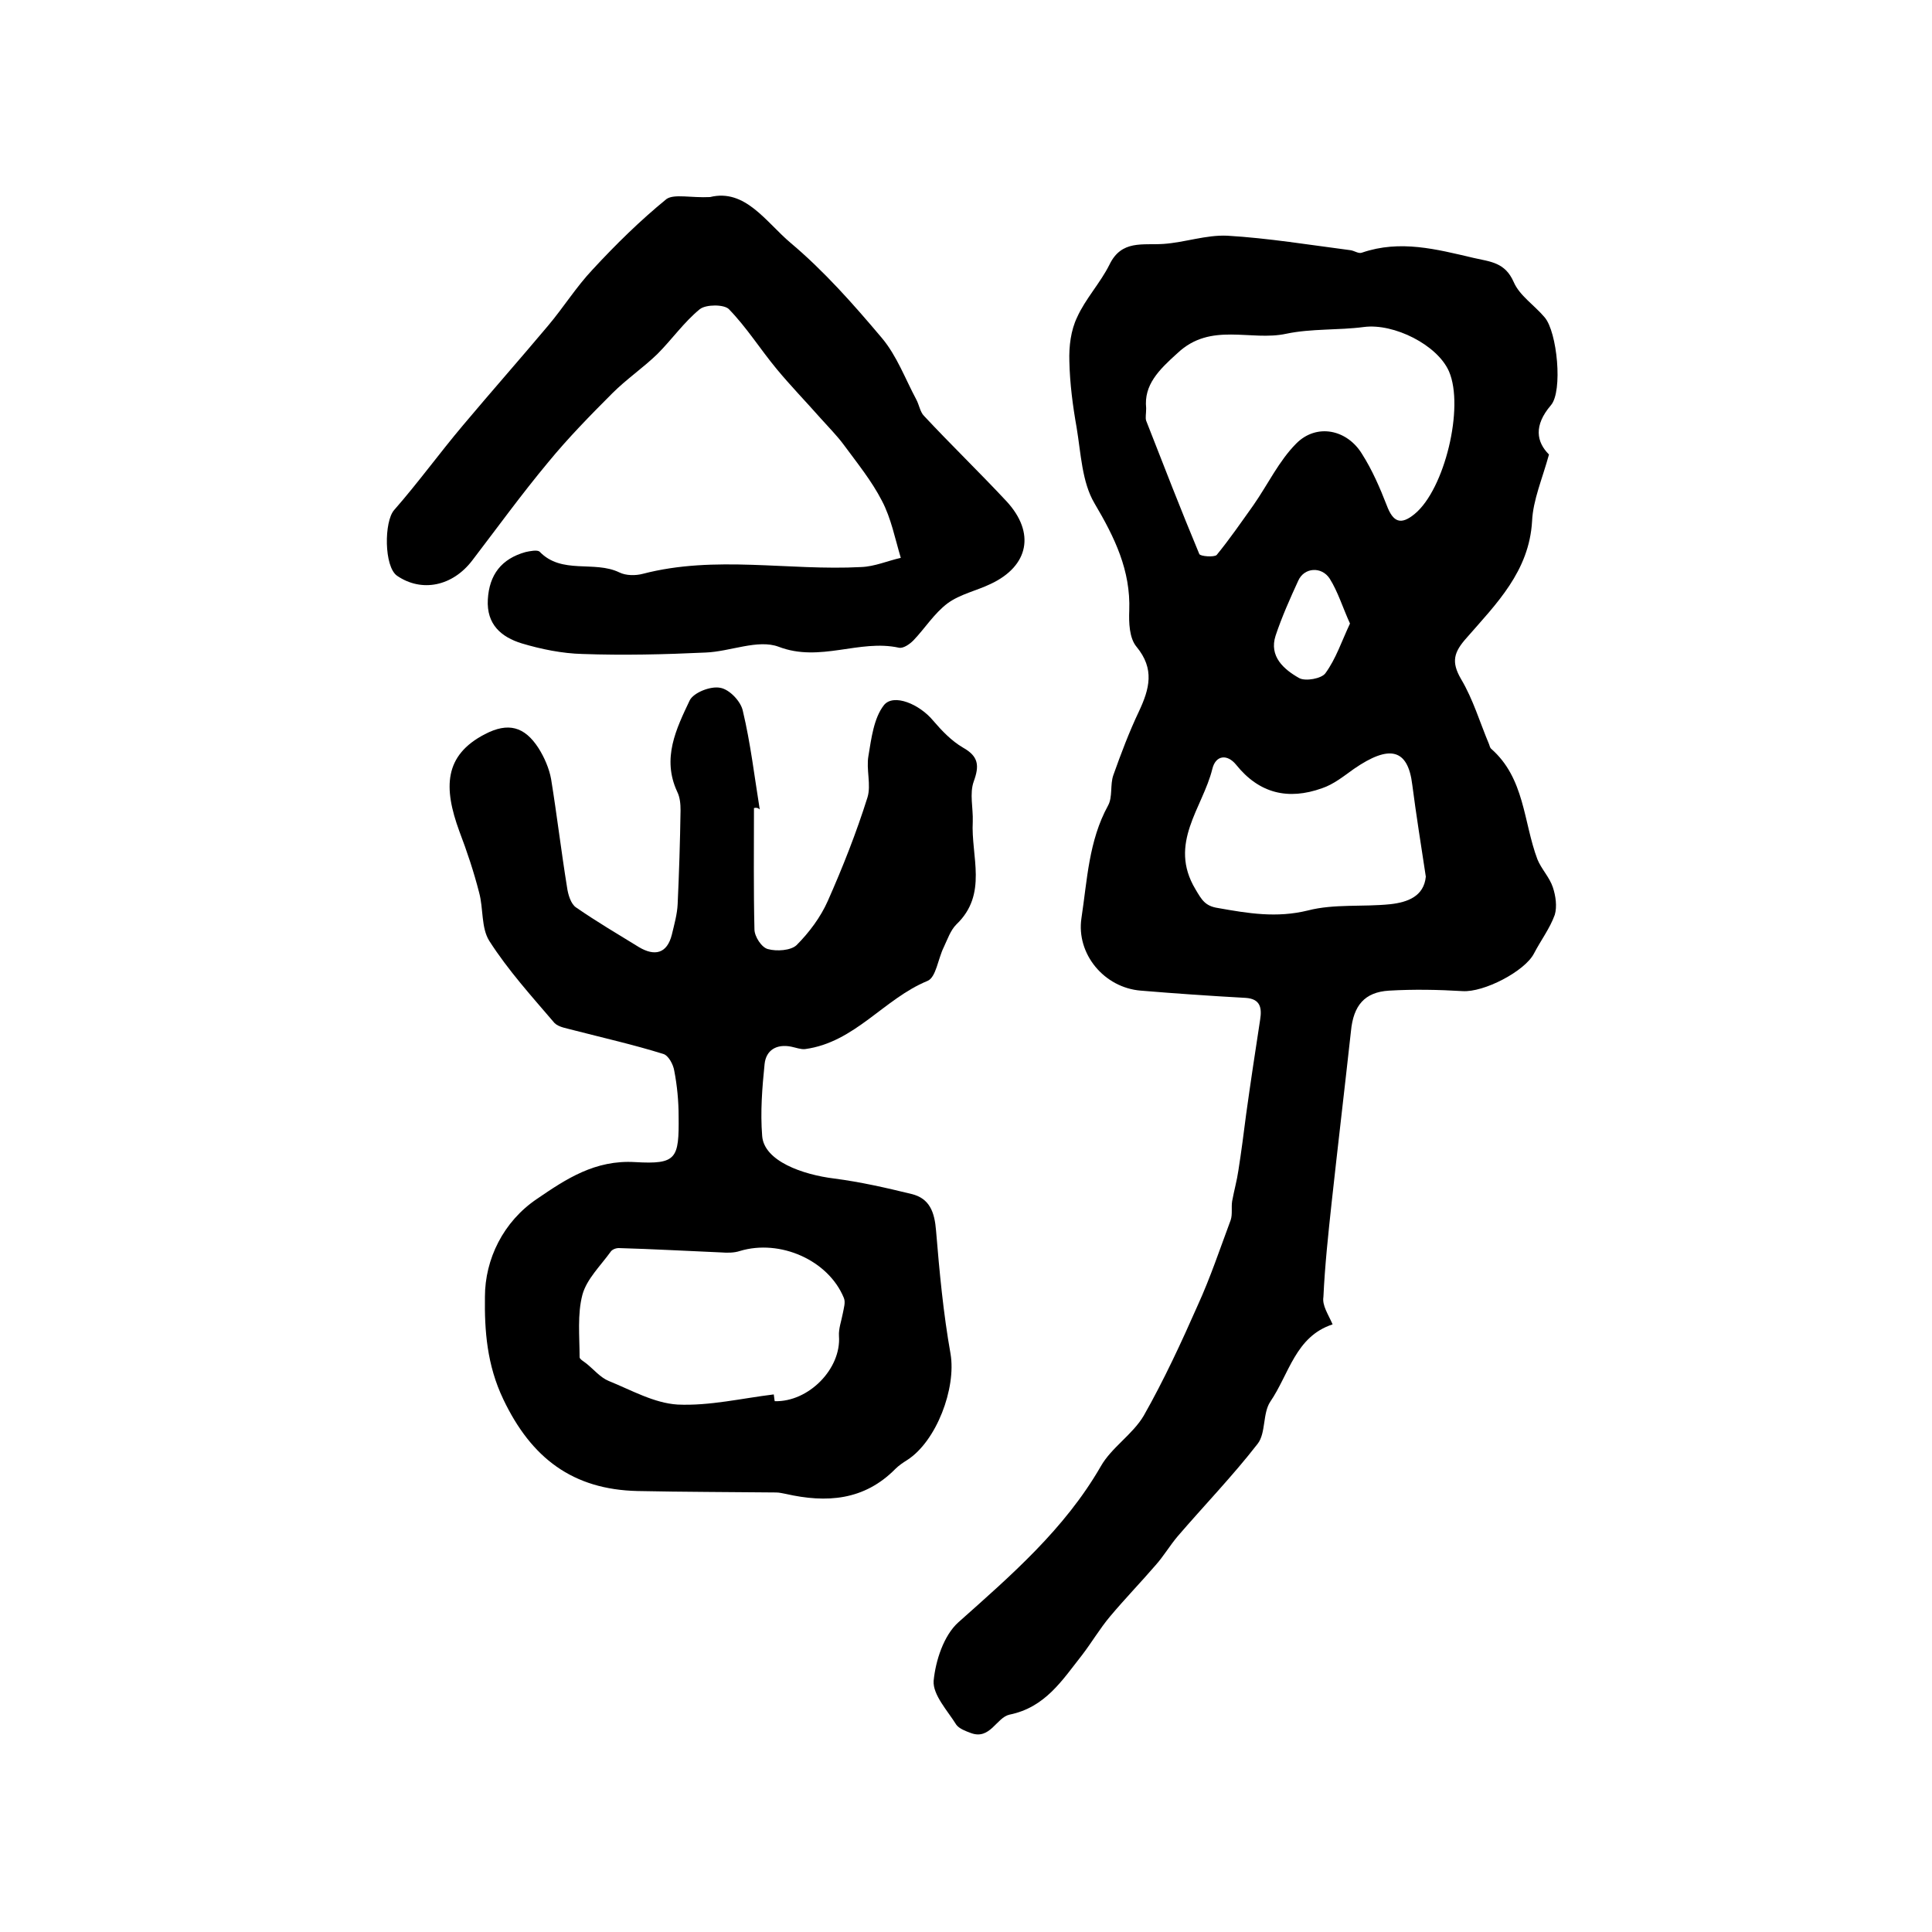
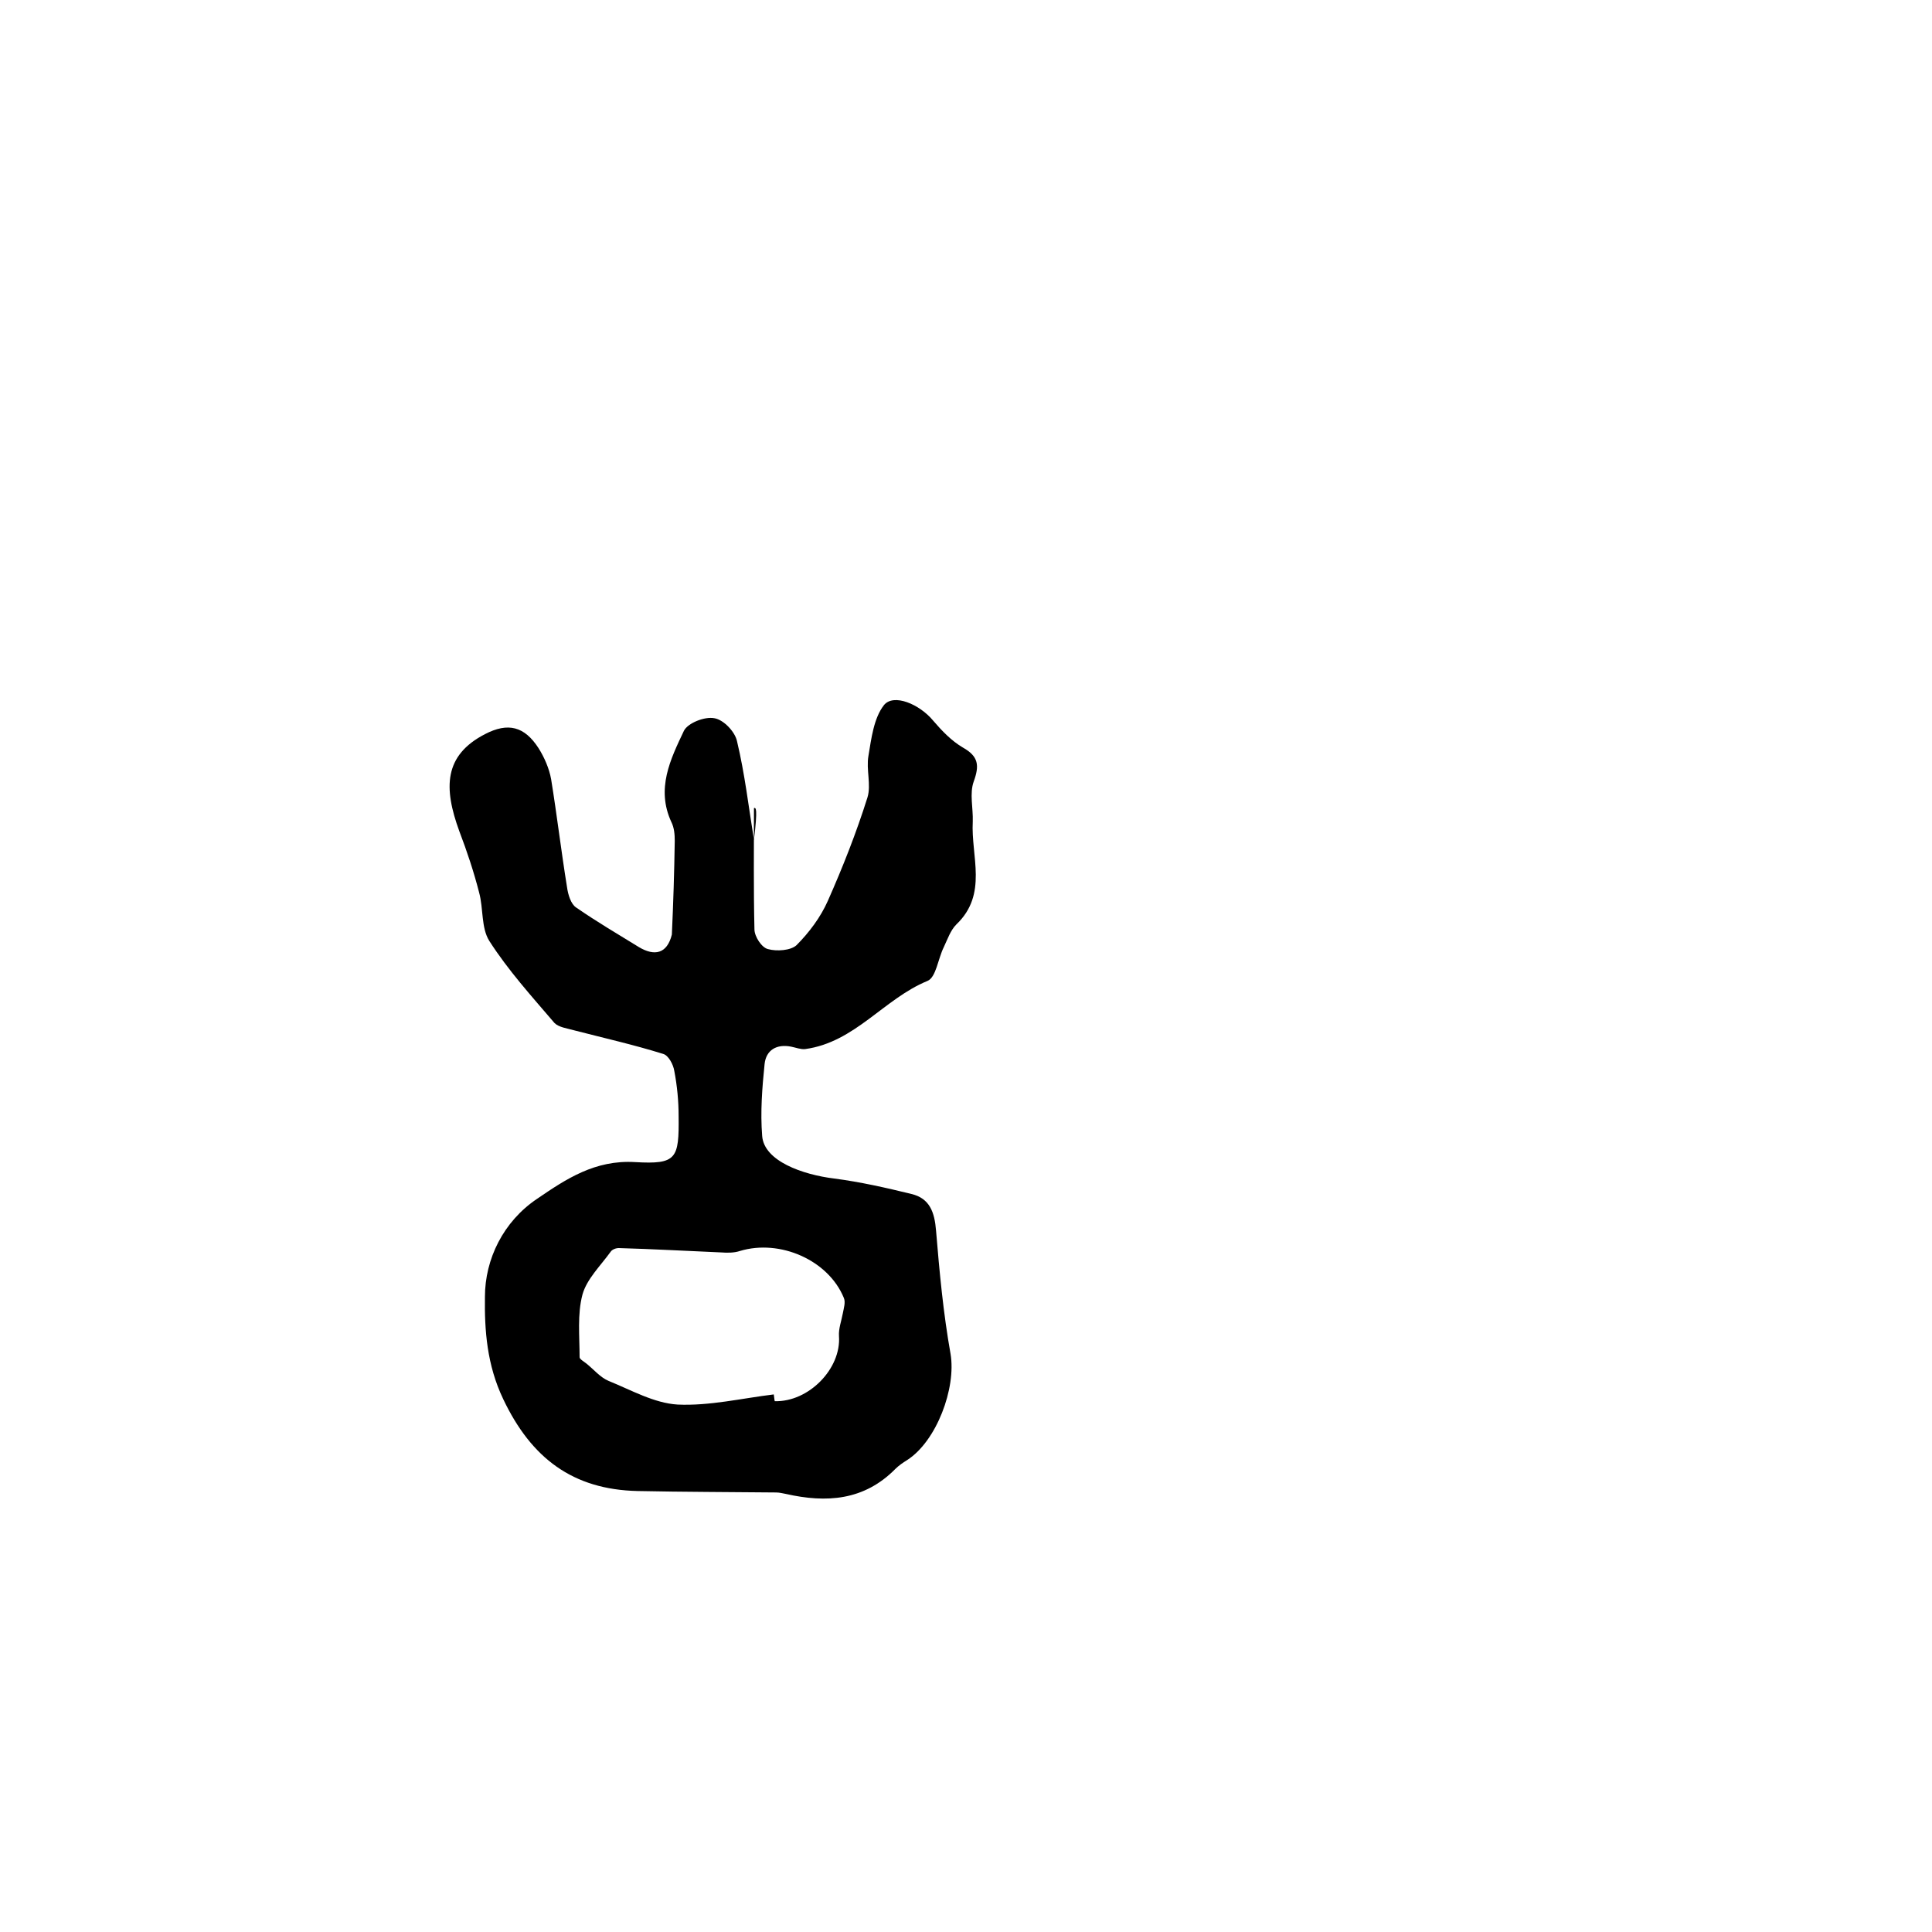
<svg xmlns="http://www.w3.org/2000/svg" version="1.1" id="图层_1" x="0px" y="0px" viewBox="0 0 400 400" style="enable-background:new 0 0 400 400;" xml:space="preserve">
  <style type="text/css">
	.st0{fill:#FFFFFF;}
</style>
  <g>
-     <path d="M275.9,274.2c-7.7,2.5-9,10.3-12.9,16c-1.6,2.4-0.9,6.5-2.6,8.7c-5.2,6.7-11.1,12.8-16.6,19.2c-1.6,1.9-2.9,4.1-4.5,5.9   c-3.1,3.6-6.4,7-9.5,10.7c-2.1,2.5-3.8,5.4-5.8,8c-4.1,5.2-7.6,10.8-15,12.3c-2.7,0.6-4,5.3-8,3.8c-1.1-0.4-2.4-0.9-3-1.7   c-1.8-2.9-4.9-6.2-4.7-9.1c0.4-4.2,2.1-9.4,5.1-12.1c11-9.8,22-19.3,29.5-32.3c2.2-3.9,6.6-6.6,8.9-10.5   c4.2-7.4,7.8-15.2,11.2-22.9c2.6-5.7,4.6-11.7,6.8-17.6c0.4-1.2,0.1-2.6,0.3-3.9c0.4-2.2,1-4.3,1.3-6.4c0.6-3.8,1.1-7.7,1.6-11.6   c0.9-6.5,1.9-13.1,2.9-19.6c0.4-2.5,0-4.3-3-4.5c-7.2-0.4-14.5-0.9-21.7-1.5c-7.6-0.6-13.4-7.6-12.3-15c1.2-7.9,1.5-16,5.5-23.3   c1-1.8,0.4-4.3,1.1-6.3c1.6-4.5,3.3-9,5.3-13.2c2.2-4.7,3.3-8.8-0.5-13.4c-1.5-1.8-1.6-5-1.5-7.5c0.3-8.3-3-15.1-7.2-22.2   c-2.6-4.4-2.8-10.3-3.7-15.7c-0.8-4.5-1.4-9.1-1.5-13.7c-0.1-3.1,0.3-6.4,1.6-9.1c1.7-3.8,4.8-7.1,6.7-10.9c2.5-5.2,6.9-4,11.2-4.3   c4.4-0.3,8.8-1.9,13.2-1.7c8.5,0.5,17,1.9,25.5,3c0.8,0.1,1.7,0.8,2.4,0.5c7.9-2.7,15.4-0.7,23.1,1.1c3.5,0.8,6.5,0.9,8.3,5   c1.2,2.8,4.3,4.8,6.4,7.3c2.6,3,3.8,15.3,1.3,18.2c-3.6,4.2-3,7.6-0.4,10.2c-1.4,5.1-3.3,9.4-3.5,13.8   c-0.6,10.4-7.4,17.1-13.5,24.1c-2.7,3-3.3,5-1.2,8.6c2.5,4.2,3.9,9,5.8,13.5c0.1,0.3,0.2,0.7,0.4,0.9c7,6.1,6.7,15.2,9.6,22.9   c0.8,2,2.5,3.7,3.2,5.8c0.6,1.8,0.9,4,0.4,5.7c-1,2.8-2.9,5.3-4.3,8c-1.9,3.7-10.4,8.1-14.8,7.8c-5-0.3-10.1-0.4-15.2-0.1   c-5.1,0.3-7.4,3.1-7.9,8.4c-1.3,11.8-2.7,23.6-4,35.5c-0.7,6.5-1.4,13-1.7,19.5C273.7,270.3,275,272.1,275.9,274.2z M237.3,84.5   c0,1.2-0.2,2,0,2.6c3.6,9.2,7.2,18.5,11,27.6c0.2,0.5,3.1,0.7,3.6,0.2c2.7-3.3,5.1-6.8,7.6-10.3c3-4.3,5.3-9.2,8.9-12.8   c4.2-4.2,10.5-2.9,13.6,2.2c2.1,3.3,3.7,7,5.1,10.6c1.3,3.5,2.9,4.2,5.8,1.8c6.2-5.1,10.3-22.1,7.1-29.5c-2.4-5.5-11.4-10-17.6-9.2   c-5.3,0.7-10.9,0.3-16.1,1.4c-7.4,1.6-15.6-2.5-22.5,4C239.9,76.6,236.8,79.7,237.3,84.5z M295.2,181.5c-1-6.6-2-12.8-2.8-19   c-0.9-7.5-4.7-8.4-12.1-3.3c-2.1,1.5-4.2,3.2-6.6,4c-7,2.5-13,1.1-17.8-4.9c-1.8-2.2-4.2-2-4.9,0.9c-2,8.1-9.2,15.4-3.5,24.9   c1.3,2.2,2,3.5,4.7,3.9c6.2,1.1,12.1,2.1,18.6,0.5c5.4-1.4,11.4-0.7,17.1-1.3C291.4,186.8,294.8,185.6,295.2,181.5z M279.5,129.1   c-1.5-3.3-2.5-6.6-4.2-9.3c-1.7-2.6-5.3-2.3-6.5,0.4c-1.7,3.7-3.4,7.5-4.7,11.4c-1.4,4.3,1.7,7,4.9,8.8c1.3,0.7,4.6,0.1,5.4-1   C276.6,136.4,277.8,132.7,279.5,129.1z" />
-     <path d="M156.1,167.3c0,8.4-0.1,16.7,0.1,25.1c0,1.5,1.5,3.8,2.8,4.1c1.8,0.5,4.7,0.3,5.9-0.8c2.6-2.6,5-5.8,6.5-9.2   c3.1-7,5.9-14.1,8.2-21.4c0.8-2.6-0.3-5.8,0.2-8.6c0.6-3.6,1.1-7.8,3.2-10.5c2-2.5,7.4-0.2,10.2,3.2c1.8,2.1,3.8,4.2,6.2,5.6   c3.2,1.8,3.4,3.7,2.2,7c-0.9,2.5-0.1,5.5-0.2,8.3c-0.4,7.2,3.2,15-3.4,21.3c-1.2,1.2-1.8,3-2.6,4.7c-1.2,2.4-1.6,6.3-3.4,7   c-9,3.7-15,12.7-25.3,14.1c-0.9,0.1-1.9-0.3-2.9-0.5c-3-0.6-5.2,0.7-5.5,3.6c-0.5,4.9-0.9,9.9-0.5,14.9c0.4,5.2,8.4,8,14.9,8.8   c5.4,0.7,10.7,1.9,16,3.2c3.8,0.9,4.8,3.8,5.1,7.6c0.7,8.5,1.5,17.1,3,25.5c1.2,7.1-2.9,18.1-9,22c-0.8,0.5-1.7,1.1-2.4,1.8   c-6.5,6.6-14.3,7.1-22.7,5.2c-0.6-0.1-1.3-0.3-2-0.3c-9.6-0.1-19.1-0.1-28.7-0.3c-13.4-0.3-22-6.8-27.8-19   c-3.4-7.1-3.9-14.3-3.8-21.2c0-7.8,3.8-15.6,10.8-20.3c6-4.1,12-8.1,20.3-7.6c8.6,0.5,9.1-0.7,9-9.5c0-3.1-0.3-6.3-0.9-9.4   c-0.2-1.3-1.2-3.2-2.3-3.5c-6.1-1.9-12.3-3.3-18.5-4.9c-1.4-0.4-3.1-0.6-4-1.5c-4.7-5.5-9.6-10.9-13.5-17c-1.7-2.7-1.2-6.7-2.1-10   c-1.1-4.3-2.5-8.5-4.1-12.7c-3.3-9-3.2-15.7,5.3-20.1c4.8-2.5,8.2-1.6,11.1,2.9c1.2,1.9,2.2,4.2,2.6,6.4c1.2,7.4,2.1,15,3.3,22.4   c0.2,1.5,0.8,3.5,1.9,4.2c4.2,2.9,8.6,5.5,13,8.2c3.2,1.9,5.8,1.4,6.8-2.6c0.5-2.1,1.1-4.2,1.2-6.3c0.3-6.5,0.5-12.9,0.6-19.4   c0-1.3-0.1-2.7-0.7-3.9c-3.2-6.9-0.2-13,2.6-18.9c0.8-1.6,4.3-3,6.3-2.6c1.9,0.3,4.3,2.8,4.7,4.8c1.6,6.7,2.4,13.6,3.5,20.4   C156.9,167.2,156.5,167.2,156.1,167.3z M160.2,288.7c0.1,0.5,0.1,1,0.2,1.4c7,0.2,13.8-6.7,13.3-13.5c-0.1-1.5,0.5-3.1,0.8-4.7   c0.2-1.1,0.6-2.3,0.2-3.2c-3.2-7.8-13.2-12.2-21.5-9.7c-1.2,0.4-2.6,0.4-3.9,0.3c-7.1-0.3-14.1-0.7-21.2-0.9   c-0.6,0-1.4,0.3-1.7,0.8c-2.1,2.9-4.9,5.6-5.8,8.8c-1.1,4.1-0.6,8.7-0.6,13c0,0.4,0.9,0.9,1.4,1.3c1.5,1.2,2.9,2.9,4.6,3.6   c4.7,1.9,9.4,4.6,14.3,4.9C146.9,291.1,153.6,289.5,160.2,288.7z" />
-     <path d="M147,40.8c7.3-1.8,11.6,5.2,16.7,9.5c6.9,5.8,13,12.7,18.9,19.7c3.1,3.7,4.8,8.4,7.1,12.7c0.6,1.1,0.8,2.6,1.6,3.4   c5.6,6,11.5,11.7,17.1,17.7c6,6.5,4.6,13.4-3.3,17.1c-2.9,1.4-6.3,2.1-8.9,4c-2.8,2.1-4.7,5.2-7.1,7.7c-0.8,0.8-2.1,1.7-3,1.5   c-8.2-1.8-16.3,3.1-24.9-0.2c-4.3-1.6-10,1-15.1,1.2c-8.5,0.4-17,0.6-25.5,0.3c-4.2-0.1-8.6-1-12.6-2.2c-4.2-1.3-7.3-3.9-7-9.1   c0.3-5.1,2.8-8.4,7.8-9.8c0.9-0.2,2.4-0.5,2.9-0.1c4.6,4.8,11.3,1.8,16.5,4.3c1.4,0.7,3.4,0.7,4.9,0.3c15-3.9,30.2-0.6,45.2-1.4   c2.8-0.1,5.5-1.3,8.2-1.9c-1.2-4-2-8.2-3.9-11.8c-2.1-4.1-5.1-7.8-7.9-11.6c-1.4-1.9-3.2-3.7-4.8-5.5c-3-3.4-6.2-6.7-9.1-10.2   c-3.4-4.1-6.2-8.6-9.9-12.4c-1-1-4.7-1-6,0c-3.3,2.7-5.8,6.3-8.8,9.3c-3,2.9-6.4,5.2-9.3,8.1c-4.6,4.6-9.2,9.3-13.3,14.3   c-5.5,6.6-10.5,13.5-15.7,20.3c-4.1,5.4-10.5,6.7-15.6,3.2c-2.7-1.9-2.7-11.2-0.6-13.6c5-5.7,9.4-11.8,14.3-17.6   c5.8-6.9,11.8-13.7,17.6-20.6c3.2-3.8,5.8-8,9.2-11.6c4.8-5.2,9.9-10.2,15.3-14.6C139.6,40.1,143.1,41,147,40.8z" />
+     <path d="M156.1,167.3c0,8.4-0.1,16.7,0.1,25.1c0,1.5,1.5,3.8,2.8,4.1c1.8,0.5,4.7,0.3,5.9-0.8c2.6-2.6,5-5.8,6.5-9.2   c3.1-7,5.9-14.1,8.2-21.4c0.8-2.6-0.3-5.8,0.2-8.6c0.6-3.6,1.1-7.8,3.2-10.5c2-2.5,7.4-0.2,10.2,3.2c1.8,2.1,3.8,4.2,6.2,5.6   c3.2,1.8,3.4,3.7,2.2,7c-0.9,2.5-0.1,5.5-0.2,8.3c-0.4,7.2,3.2,15-3.4,21.3c-1.2,1.2-1.8,3-2.6,4.7c-1.2,2.4-1.6,6.3-3.4,7   c-9,3.7-15,12.7-25.3,14.1c-0.9,0.1-1.9-0.3-2.9-0.5c-3-0.6-5.2,0.7-5.5,3.6c-0.5,4.9-0.9,9.9-0.5,14.9c0.4,5.2,8.4,8,14.9,8.8   c5.4,0.7,10.7,1.9,16,3.2c3.8,0.9,4.8,3.8,5.1,7.6c0.7,8.5,1.5,17.1,3,25.5c1.2,7.1-2.9,18.1-9,22c-0.8,0.5-1.7,1.1-2.4,1.8   c-6.5,6.6-14.3,7.1-22.7,5.2c-0.6-0.1-1.3-0.3-2-0.3c-9.6-0.1-19.1-0.1-28.7-0.3c-13.4-0.3-22-6.8-27.8-19   c-3.4-7.1-3.9-14.3-3.8-21.2c0-7.8,3.8-15.6,10.8-20.3c6-4.1,12-8.1,20.3-7.6c8.6,0.5,9.1-0.7,9-9.5c0-3.1-0.3-6.3-0.9-9.4   c-0.2-1.3-1.2-3.2-2.3-3.5c-6.1-1.9-12.3-3.3-18.5-4.9c-1.4-0.4-3.1-0.6-4-1.5c-4.7-5.5-9.6-10.9-13.5-17c-1.7-2.7-1.2-6.7-2.1-10   c-1.1-4.3-2.5-8.5-4.1-12.7c-3.3-9-3.2-15.7,5.3-20.1c4.8-2.5,8.2-1.6,11.1,2.9c1.2,1.9,2.2,4.2,2.6,6.4c1.2,7.4,2.1,15,3.3,22.4   c0.2,1.5,0.8,3.5,1.9,4.2c4.2,2.9,8.6,5.5,13,8.2c3.2,1.9,5.8,1.4,6.8-2.6c0.3-6.5,0.5-12.9,0.6-19.4   c0-1.3-0.1-2.7-0.7-3.9c-3.2-6.9-0.2-13,2.6-18.9c0.8-1.6,4.3-3,6.3-2.6c1.9,0.3,4.3,2.8,4.7,4.8c1.6,6.7,2.4,13.6,3.5,20.4   C156.9,167.2,156.5,167.2,156.1,167.3z M160.2,288.7c0.1,0.5,0.1,1,0.2,1.4c7,0.2,13.8-6.7,13.3-13.5c-0.1-1.5,0.5-3.1,0.8-4.7   c0.2-1.1,0.6-2.3,0.2-3.2c-3.2-7.8-13.2-12.2-21.5-9.7c-1.2,0.4-2.6,0.4-3.9,0.3c-7.1-0.3-14.1-0.7-21.2-0.9   c-0.6,0-1.4,0.3-1.7,0.8c-2.1,2.9-4.9,5.6-5.8,8.8c-1.1,4.1-0.6,8.7-0.6,13c0,0.4,0.9,0.9,1.4,1.3c1.5,1.2,2.9,2.9,4.6,3.6   c4.7,1.9,9.4,4.6,14.3,4.9C146.9,291.1,153.6,289.5,160.2,288.7z" />
  </g>
</svg>